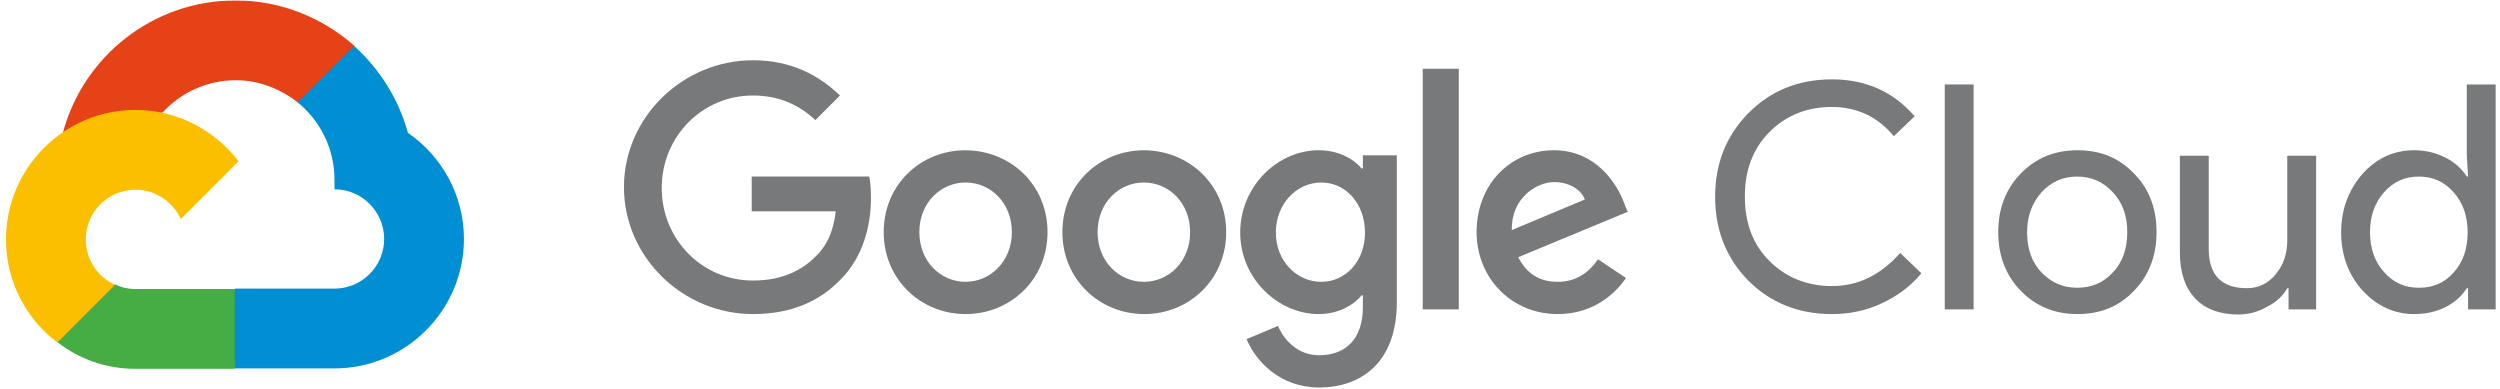
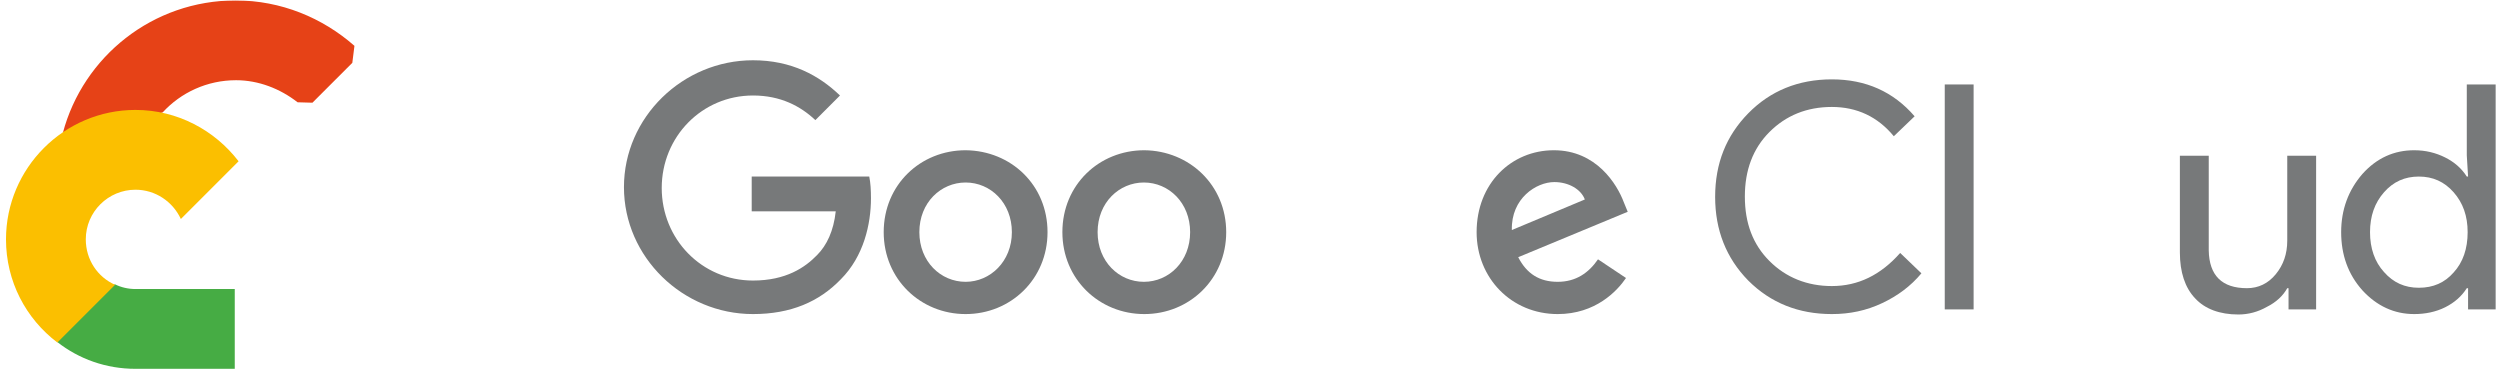
<svg xmlns="http://www.w3.org/2000/svg" width="1638" height="255" viewBox="0 0 1638 255" fill="none">
  <mask id="mask0_276_254" style="mask-type:luminance" maskUnits="userSpaceOnUse" x="0" y="0" width="1638" height="255">
    <path d="M1637.38 0H0.87V255H1637.38V0Z" fill="white" />
  </mask>
  <g mask="url(#mask0_276_254)">
    <mask id="mask1_276_254" style="mask-type:luminance" maskUnits="userSpaceOnUse" x="0" y="0" width="1638" height="255">
      <path d="M1637.38 0H0.87V255H1637.38V0Z" fill="white" />
    </mask>
    <g mask="url(#mask1_276_254)">
      <path d="M194.971 67.018L204.703 67.296L230.843 41.156L232.233 30.033C211.377 11.68 184.125 0.278 154.371 0.278C100.145 0.278 54.54 36.985 41.192 87.04C43.973 85.093 50.09 86.483 50.09 86.483L102.37 77.863C102.37 77.863 105.15 73.414 106.541 73.692C118.498 60.622 135.739 52.557 154.649 52.557C169.387 52.557 183.569 58.119 194.971 67.018Z" fill="#E64217" />
    </g>
    <mask id="mask2_276_254" style="mask-type:luminance" maskUnits="userSpaceOnUse" x="0" y="0" width="1638" height="255">
      <path d="M1637.38 0H0.87V255H1637.38V0Z" fill="white" />
    </mask>
    <g mask="url(#mask2_276_254)">
-       <path d="M267.271 87.04C261.153 64.793 248.64 45.049 231.955 30.033L194.97 67.018C209.709 78.975 219.163 97.329 219.163 117.628V124.024C237.239 124.024 251.699 138.763 251.699 156.56C251.699 174.635 236.96 189.095 219.163 189.095H154.092L147.418 195.769V234.978L154.092 241.374H219.163C265.881 241.374 303.978 203.277 303.978 156.56C303.978 127.917 289.518 102.334 267.271 87.04Z" fill="#008FD3" />
-     </g>
+       </g>
    <mask id="mask3_276_254" style="mask-type:luminance" maskUnits="userSpaceOnUse" x="0" y="0" width="1638" height="255">
      <path d="M1637.38 0H0.87V255H1637.38V0Z" fill="white" />
    </mask>
    <g mask="url(#mask3_276_254)">
      <path d="M88.743 241.652H153.814V189.373H88.743C84.016 189.373 79.289 188.261 75.396 186.314L65.941 189.095L39.801 215.234L37.577 224.133C51.759 235.256 69.556 241.652 88.743 241.652Z" fill="#46AC44" />
    </g>
    <mask id="mask4_276_254" style="mask-type:luminance" maskUnits="userSpaceOnUse" x="0" y="0" width="1638" height="255">
      <path d="M1637.38 0H0.87V255H1637.38V0Z" fill="white" />
    </mask>
    <g mask="url(#mask4_276_254)">
      <path d="M88.744 72.023C42.026 72.023 3.929 110.12 3.929 156.837C3.929 184.367 16.999 208.838 37.577 224.411L75.396 186.592C63.995 181.586 56.208 170.185 56.208 156.837C56.208 138.762 70.947 124.302 88.744 124.302C101.814 124.302 113.215 132.088 118.498 143.489L156.317 105.67C140.745 85.371 116.274 72.023 88.744 72.023Z" fill="#FBBF00" />
    </g>
    <mask id="mask5_276_254" style="mask-type:luminance" maskUnits="userSpaceOnUse" x="0" y="0" width="1638" height="255">
      <path d="M1637.38 0H0.87V255H1637.38V0Z" fill="white" />
    </mask>
    <g mask="url(#mask5_276_254)">
      <path d="M1200.23 205.78C1178.54 205.78 1160.19 198.55 1145.45 183.811C1130.99 169.073 1123.76 150.72 1123.76 129.029C1123.76 107.061 1130.99 88.986 1145.45 74.247C1159.91 59.509 1178.26 52.001 1200.23 52.001C1222.48 52.001 1240.55 60.065 1254.46 76.194L1240.83 89.264C1230.27 76.472 1216.64 70.076 1200.23 70.076C1183.83 70.076 1170.2 75.638 1159.35 86.483C1148.51 97.328 1143.23 111.51 1143.23 128.751C1143.23 146.27 1148.51 160.174 1159.35 171.02C1170.2 181.865 1184.1 187.426 1200.23 187.426C1217.47 187.426 1232.21 180.196 1245 165.736L1258.91 179.084C1251.96 187.426 1243.34 193.822 1233.32 198.55C1222.76 203.555 1211.91 205.78 1200.23 205.78Z" fill="#77797A" />
    </g>
    <mask id="mask6_276_254" style="mask-type:luminance" maskUnits="userSpaceOnUse" x="0" y="0" width="1638" height="255">
      <path d="M1637.38 0H0.87V255H1637.38V0Z" fill="white" />
    </mask>
    <g mask="url(#mask6_276_254)">
      <path d="M1293.11 55.338H1274.2V202.721H1293.11V55.338Z" fill="#77797A" />
    </g>
    <mask id="mask7_276_254" style="mask-type:luminance" maskUnits="userSpaceOnUse" x="0" y="0" width="1638" height="255">
      <path d="M1637.38 0H0.87V255H1637.38V0Z" fill="white" />
    </mask>
    <g mask="url(#mask7_276_254)">
-       <path d="M1309.24 152.11C1309.24 136.537 1314.25 123.746 1323.98 113.735C1333.99 103.446 1346.22 98.44 1361.24 98.44C1376.26 98.44 1388.49 103.446 1398.23 113.735C1408.24 123.746 1412.96 136.815 1412.96 152.11C1412.96 167.682 1407.96 180.474 1398.23 190.485C1388.49 200.774 1376.26 205.779 1361.24 205.779C1346.22 205.779 1333.99 200.774 1323.98 190.485C1314.25 180.474 1309.24 167.682 1309.24 152.11ZM1328.15 152.11C1328.15 162.955 1331.21 171.853 1337.6 178.527C1344 185.201 1351.79 188.538 1360.96 188.538C1370.42 188.538 1378.2 185.201 1384.32 178.527C1390.72 171.853 1393.78 162.955 1393.78 152.11C1393.78 141.543 1390.72 132.644 1384.32 125.97C1377.93 119.018 1370.14 115.681 1360.96 115.681C1351.79 115.681 1344 119.018 1337.6 125.97C1331.49 132.922 1328.15 141.543 1328.15 152.11Z" fill="#77797A" />
-     </g>
+       </g>
    <mask id="mask8_276_254" style="mask-type:luminance" maskUnits="userSpaceOnUse" x="0" y="0" width="1638" height="255">
      <path d="M1637.38 0H0.87V255H1637.38V0Z" fill="white" />
    </mask>
    <g mask="url(#mask8_276_254)">
      <path d="M1517.52 202.721H1499.45V188.817H1498.61C1495.83 193.822 1491.38 197.993 1485.27 201.052C1479.43 204.389 1473.03 206.058 1466.63 206.058C1454.4 206.058 1444.67 202.443 1438.27 195.491C1431.6 188.539 1428.26 178.25 1428.26 165.458V102.055H1447.17V164.067C1447.45 180.474 1455.79 188.817 1472.2 188.817C1479.7 188.817 1486.1 185.758 1491.11 179.64C1496.11 173.522 1498.61 166.292 1498.61 157.672V102.055H1517.52V202.721Z" fill="#77797A" />
    </g>
    <mask id="mask9_276_254" style="mask-type:luminance" maskUnits="userSpaceOnUse" x="0" y="0" width="1638" height="255">
      <path d="M1637.38 0H0.87V255H1637.38V0Z" fill="white" />
    </mask>
    <g mask="url(#mask9_276_254)">
      <path d="M1581.76 205.78C1568.69 205.78 1557.29 200.496 1547.83 190.207C1538.38 179.64 1533.93 166.848 1533.93 152.11C1533.93 137.372 1538.66 124.58 1547.83 114.013C1557.29 103.446 1568.69 98.44 1581.76 98.44C1589.27 98.44 1595.94 100.109 1602.06 103.168C1608.18 106.227 1612.9 110.398 1616.24 115.681H1617.08L1616.24 101.777V55.338H1635.15V202.721H1617.08V188.817H1616.24C1612.9 194.1 1608.18 198.271 1602.06 201.33C1595.94 204.389 1588.99 205.78 1581.76 205.78ZM1584.82 188.539C1594.27 188.539 1601.78 185.202 1607.62 178.528C1613.74 171.854 1616.8 162.955 1616.8 152.11C1616.8 141.543 1613.74 132.922 1607.62 125.97C1601.5 119.018 1593.99 115.681 1584.82 115.681C1575.64 115.681 1568.13 119.018 1562.02 125.97C1555.9 132.922 1552.84 141.543 1552.84 152.11C1552.84 162.677 1555.9 171.576 1562.02 178.25C1568.13 185.202 1575.64 188.539 1584.82 188.539Z" fill="#77797A" />
    </g>
    <mask id="mask10_276_254" style="mask-type:luminance" maskUnits="userSpaceOnUse" x="0" y="0" width="1638" height="255">
      <path d="M1637.38 0H0.87V255H1637.38V0Z" fill="white" />
    </mask>
    <g mask="url(#mask10_276_254)">
      <path d="M493.351 205.78C447.468 205.78 408.814 168.517 408.814 122.633C408.814 76.75 447.468 39.487 493.351 39.487C518.656 39.487 536.732 49.498 550.358 62.568L534.229 78.697C524.496 69.52 511.426 62.568 493.351 62.568C459.981 62.568 433.564 89.542 433.564 123.19C433.564 156.559 459.703 183.811 493.351 183.811C515.041 183.811 527.555 175.191 535.341 167.126C541.737 160.73 546.186 151.276 547.577 138.484H492.517V115.681H569.545C570.379 119.853 570.657 124.58 570.657 129.864C570.657 146.826 565.93 167.961 550.914 182.977C536.732 197.715 518.1 205.78 493.351 205.78Z" fill="#77797A" />
    </g>
    <mask id="mask11_276_254" style="mask-type:luminance" maskUnits="userSpaceOnUse" x="0" y="0" width="1638" height="255">
      <path d="M1637.38 0H0.87V255H1637.38V0Z" fill="white" />
    </mask>
    <g mask="url(#mask11_276_254)">
      <path d="M686.339 152.11C686.339 182.977 662.146 205.779 632.669 205.779C603.193 205.779 579 182.977 579 152.11C579 120.965 603.193 98.44 632.669 98.44C662.424 98.718 686.339 121.243 686.339 152.11ZM662.98 152.11C662.98 132.922 649.076 119.574 632.669 119.574C616.54 119.574 602.358 132.644 602.358 152.11C602.358 171.297 616.262 184.645 632.669 184.645C648.798 184.645 662.98 171.297 662.98 152.11Z" fill="#77797A" />
    </g>
    <mask id="mask12_276_254" style="mask-type:luminance" maskUnits="userSpaceOnUse" x="0" y="0" width="1638" height="255">
      <path d="M1637.38 0H0.87V255H1637.38V0Z" fill="white" />
    </mask>
    <g mask="url(#mask12_276_254)">
      <path d="M803.411 152.11C803.411 182.977 779.218 205.779 749.741 205.779C720.265 205.779 696.072 182.977 696.072 152.11C696.072 120.965 720.265 98.44 749.741 98.44C779.218 98.718 803.411 121.243 803.411 152.11ZM779.774 152.11C779.774 132.922 765.87 119.574 749.463 119.574C733.335 119.574 719.152 132.644 719.152 152.11C719.152 171.297 733.057 184.645 749.463 184.645C765.87 184.645 779.774 171.297 779.774 152.11Z" fill="#77797A" />
    </g>
    <mask id="mask13_276_254" style="mask-type:luminance" maskUnits="userSpaceOnUse" x="0" y="0" width="1638" height="255">
      <path d="M1637.38 0H0.87V255H1637.38V0Z" fill="white" />
    </mask>
    <g mask="url(#mask13_276_254)">
-       <path d="M915.199 101.777V197.993C915.199 237.481 891.84 253.887 864.31 253.887C838.449 253.887 822.598 236.368 816.759 222.186L837.337 213.566C840.952 222.186 849.85 232.753 864.31 232.753C881.83 232.753 892.953 221.908 892.953 201.33V193.544H892.119C886.835 199.94 876.824 205.779 864.032 205.779C837.337 205.779 812.587 182.421 812.587 152.388C812.587 122.077 837.059 98.44 864.032 98.44C876.824 98.44 886.835 104.002 892.119 110.398H892.953V101.777H915.199ZM894.343 152.388C894.343 133.478 881.83 119.574 865.701 119.574C849.572 119.574 835.946 133.478 835.946 152.388C835.946 171.019 849.572 184.645 865.701 184.645C881.83 184.645 894.343 171.019 894.343 152.388Z" fill="#77797A" />
-     </g>
+       </g>
    <mask id="mask14_276_254" style="mask-type:luminance" maskUnits="userSpaceOnUse" x="0" y="0" width="1638" height="255">
      <path d="M1637.38 0H0.87V255H1637.38V0Z" fill="white" />
    </mask>
    <g mask="url(#mask14_276_254)">
-       <path d="M955.799 45.049H932.162V202.721H955.799V45.049Z" fill="#77797A" />
-     </g>
+       </g>
    <mask id="mask15_276_254" style="mask-type:luminance" maskUnits="userSpaceOnUse" x="0" y="0" width="1638" height="255">
      <path d="M1637.38 0H0.87V255H1637.38V0Z" fill="white" />
    </mask>
    <g mask="url(#mask15_276_254)">
      <path d="M1047.01 169.907L1065.36 182.142C1059.52 190.763 1045.34 205.779 1020.59 205.779C990.282 205.779 967.479 182.142 967.479 152.11C967.479 120.13 990.282 98.44 1018.09 98.44C1045.9 98.44 1059.52 120.687 1063.97 132.644L1066.48 138.762L994.731 168.516C1000.29 179.362 1008.63 184.645 1020.59 184.645C1032.55 184.645 1040.89 178.805 1047.01 169.907ZM990.56 150.719L1038.39 130.698C1035.89 124.024 1027.82 119.296 1018.37 119.296C1006.69 119.296 990.004 129.863 990.56 150.719Z" fill="#77797A" />
    </g>
  </g>
</svg>